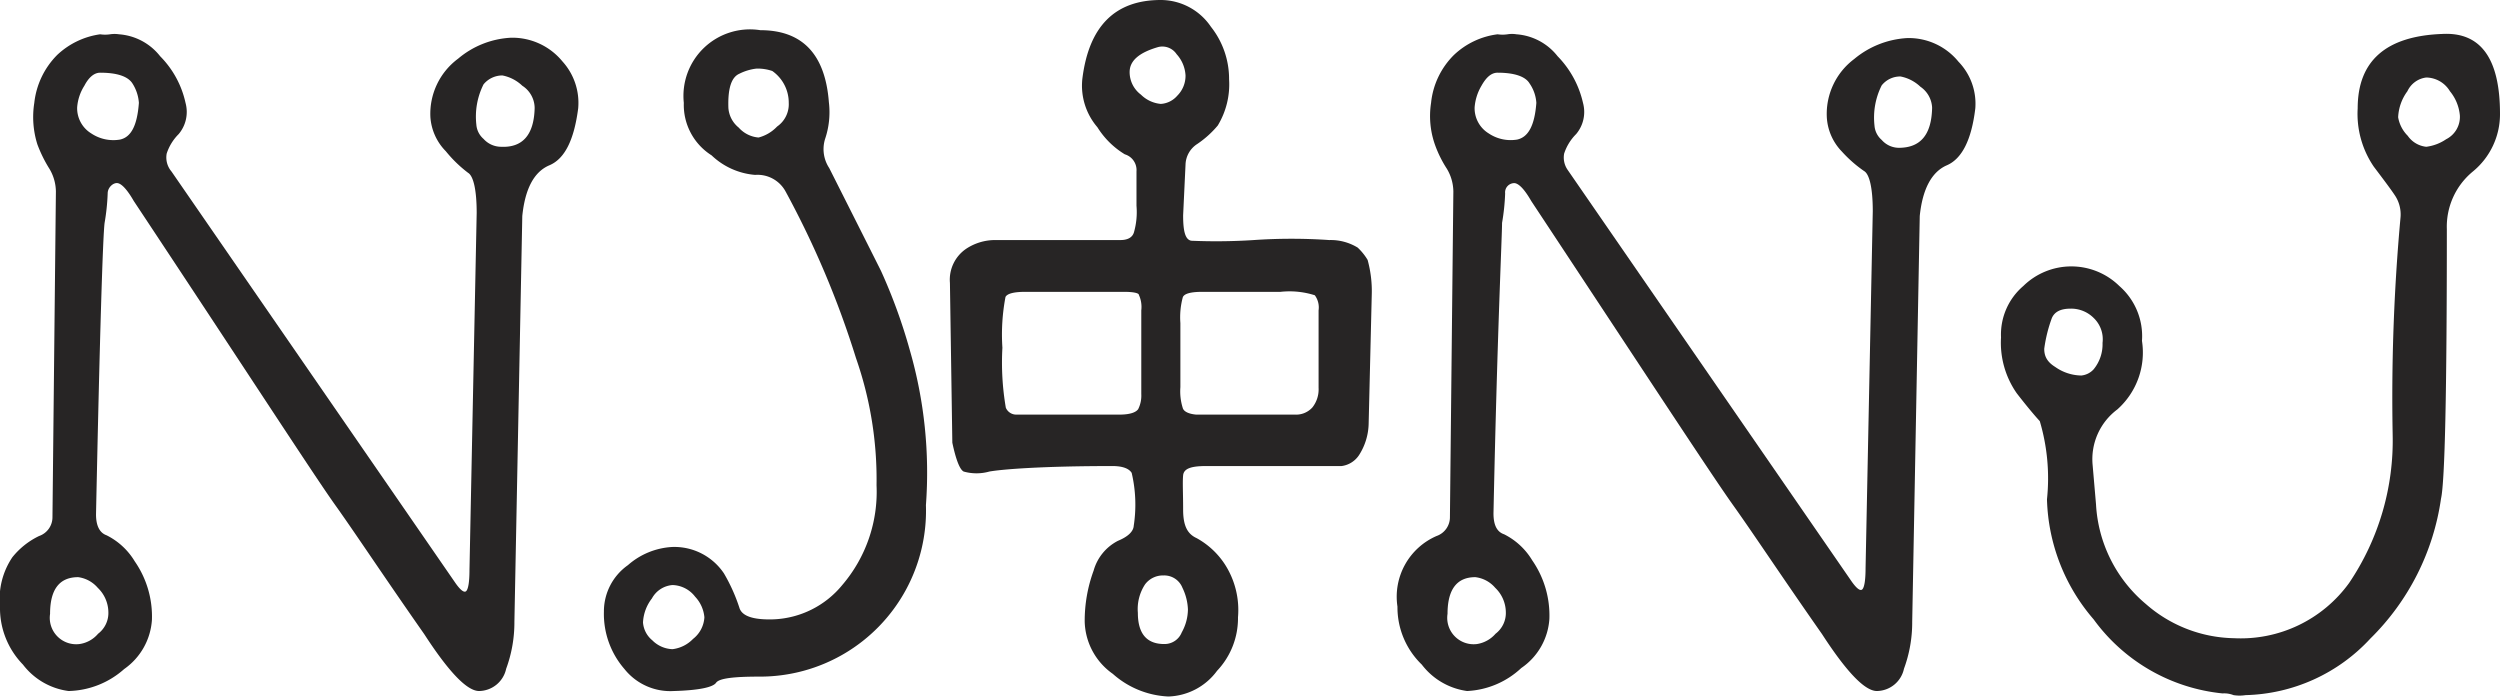
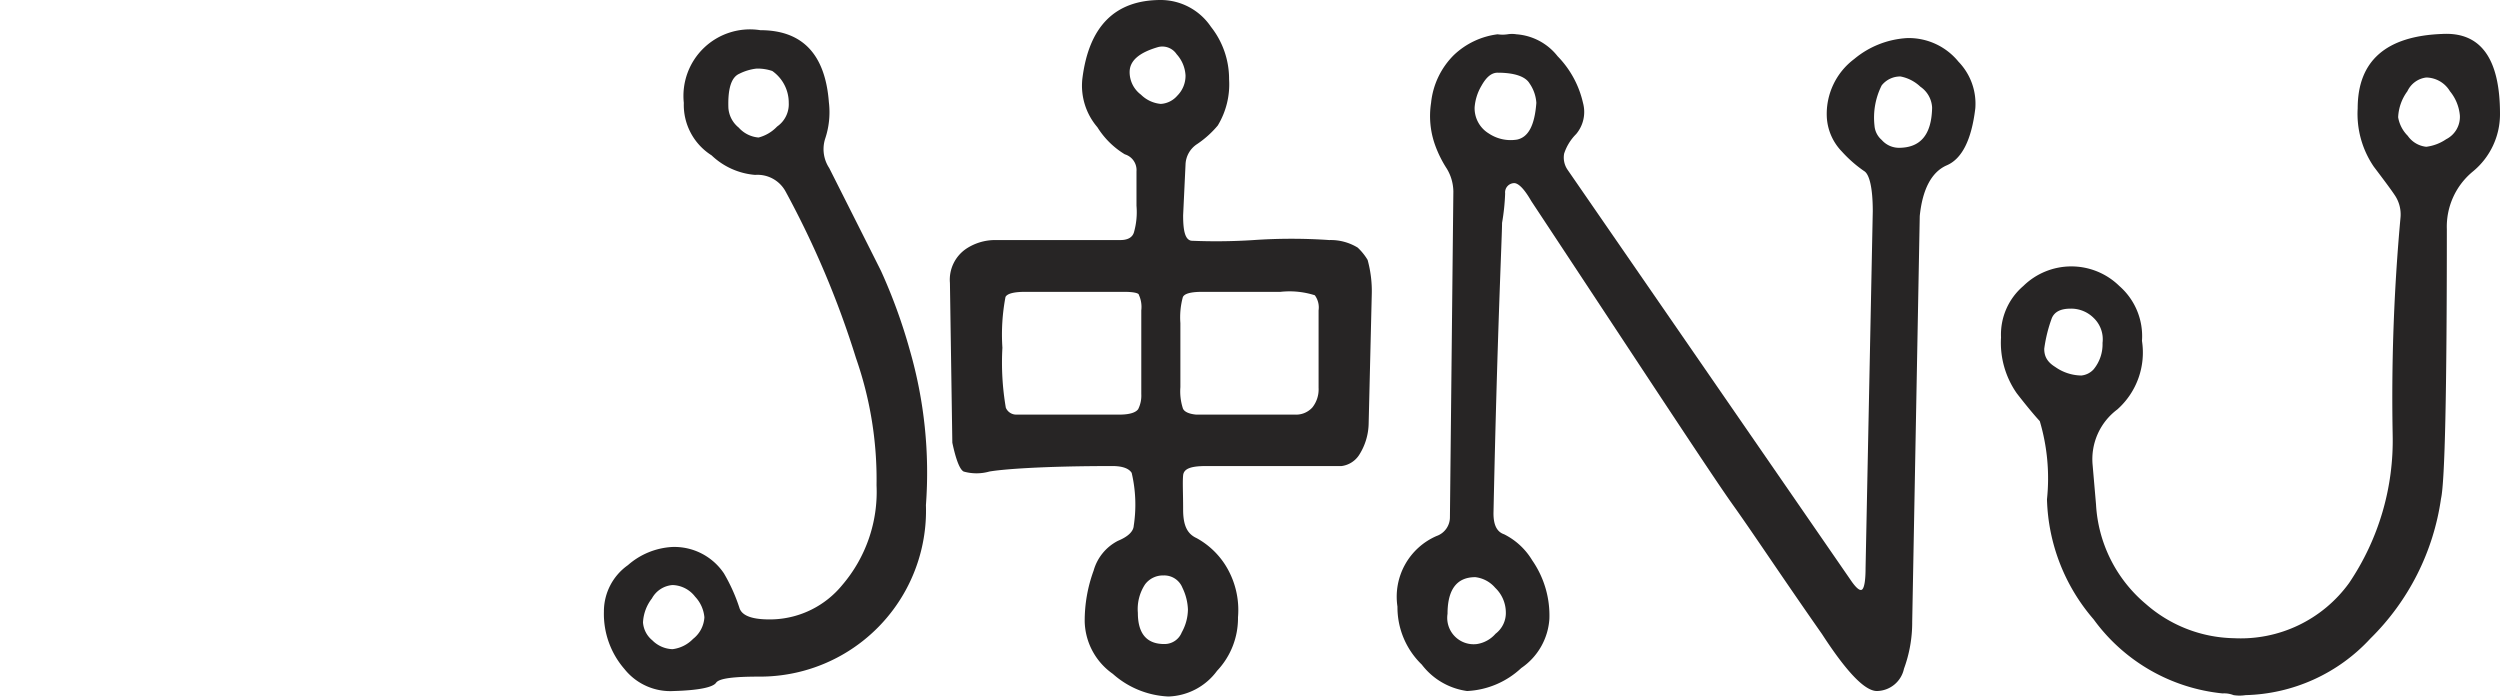
<svg xmlns="http://www.w3.org/2000/svg" viewBox="0 0 72.9 20.31">
  <g>
-     <path d="M16.86,3.16c-.12.92-.39,1.47-.84,1.66s-.71.69-.79,1.48L15,18.13a3.91,3.91,0,0,1-.24,1.37.82.82,0,0,1-.79.65c-.35,0-.88-.55-1.6-1.66-1.17-1.67-2-2.93-2.6-3.77S7.26,10.93,3.9,5.86c-.19-.33-.35-.5-.47-.52s-.29.12-.29.3a6.37,6.37,0,0,1-.09.86C3,6.89,2.91,9.71,2.8,15c0,.34.11.54.31.61a2,2,0,0,1,.82.76,2.82,2.82,0,0,1,.5,1.71,1.9,1.9,0,0,1-.81,1.43A2.52,2.52,0,0,1,2,20.15a2,2,0,0,1-1.33-.77A2.36,2.36,0,0,1,0,17.69a2.18,2.18,0,0,1,.36-1.44,2.24,2.24,0,0,1,.78-.62.58.58,0,0,0,.39-.56l.1-9.49a1.32,1.32,0,0,0-.19-.66,3.9,3.9,0,0,1-.35-.71A2.65,2.65,0,0,1,1,3a2.34,2.34,0,0,1,.67-1.4A2.29,2.29,0,0,1,2.92,1a1,1,0,0,0,.29,0,.87.87,0,0,1,.26,0,1.68,1.68,0,0,1,1.2.64A2.77,2.77,0,0,1,5.41,3a1,1,0,0,1-.2.91,1.42,1.42,0,0,0-.35.57A.63.63,0,0,0,5,5l8.28,12c.14.2.25.29.31.24s.1-.25.1-.63l.21-10.4c0-.69-.1-1.08-.25-1.17A3.75,3.75,0,0,1,13,4.41a1.57,1.57,0,0,1-.45-1,2,2,0,0,1,.81-1.7,2.59,2.59,0,0,1,1.54-.61,1.89,1.89,0,0,1,1.5.69A1.8,1.8,0,0,1,16.86,3.16ZM3.16,17.84a1,1,0,0,0-.31-.7.91.91,0,0,0-.57-.31c-.55,0-.82.36-.82,1.07a.77.77,0,0,0,.86.88.87.87,0,0,0,.54-.3A.76.76,0,0,0,3.16,17.84ZM4.05,3a1.2,1.2,0,0,0-.19-.57c-.13-.2-.44-.31-.94-.31-.17,0-.33.13-.46.38a1.36,1.36,0,0,0-.21.63.86.86,0,0,0,.41.76,1.16,1.16,0,0,0,.84.18C3.82,4,4,3.67,4.05,3Zm11.54.13a.78.78,0,0,0-.36-.63,1.16,1.16,0,0,0-.58-.3.71.71,0,0,0-.55.26,2.09,2.09,0,0,0-.21,1.17.61.61,0,0,0,.21.42.69.69,0,0,0,.51.23C15.24,4.31,15.57,3.93,15.59,3.16Z" fill="#272525" />
    <path d="M24.18,4.9c.7,1.39,1.21,2.4,1.51,3a15.87,15.87,0,0,1,.84,2.31A12.87,12.87,0,0,1,27,14.73a4.84,4.84,0,0,1-4.86,5c-.75,0-1.17.05-1.26.18s-.5.22-1.23.24a1.71,1.71,0,0,1-1.44-.64,2.45,2.45,0,0,1-.6-1.67,1.65,1.65,0,0,1,.7-1.36,2.13,2.13,0,0,1,1.29-.53,1.74,1.74,0,0,1,1.51.77,5.09,5.09,0,0,1,.45,1c.07.24.39.36,1,.34a2.73,2.73,0,0,0,2-1,4.18,4.18,0,0,0,1-2.91,10.73,10.73,0,0,0-.6-3.71,26.81,26.81,0,0,0-2.06-4.87.93.93,0,0,0-.88-.47,2.08,2.08,0,0,1-1.27-.57A1.74,1.74,0,0,1,19.94,3,1.94,1.94,0,0,1,22.17.88q1.84,0,2,2.1a2.43,2.43,0,0,1-.11,1.07A1,1,0,0,0,24.18,4.9ZM20.54,18a1,1,0,0,0-.27-.6.86.86,0,0,0-.66-.34.75.75,0,0,0-.6.39,1.24,1.24,0,0,0-.26.7.74.74,0,0,0,.27.52.87.87,0,0,0,.59.26,1,1,0,0,0,.6-.3A.86.86,0,0,0,20.54,18ZM23,3a1.13,1.13,0,0,0-.48-.93A1.34,1.34,0,0,0,22.06,2a1.49,1.49,0,0,0-.5.15c-.23.1-.34.42-.32,1a.81.81,0,0,0,.3.57.87.87,0,0,0,.58.29,1.14,1.14,0,0,0,.54-.32A.79.79,0,0,0,23,3Z" fill="#272525" />
    <path d="M32.44,13.59c-2,0-3.19.09-3.59.16a1.38,1.38,0,0,1-.75,0q-.17-.09-.33-.84L27.7,8.25a1.09,1.09,0,0,1,.48-1A1.53,1.53,0,0,1,29,7l3.67,0c.22,0,.36-.08.4-.24A2.15,2.15,0,0,0,33.14,6V5a.48.48,0,0,0-.34-.5A2.42,2.42,0,0,1,32,3.71a1.86,1.86,0,0,1-.44-1.4Q31.84,0,33.85,0a1.77,1.77,0,0,1,1.46.78,2.45,2.45,0,0,1,.53,1.53,2.32,2.32,0,0,1-.33,1.35,2.88,2.88,0,0,1-.6.54.74.74,0,0,0-.34.6L34.5,6.28c0,.46.06.71.24.74A17,17,0,0,0,36.56,7a16.08,16.08,0,0,1,2.2,0,1.51,1.51,0,0,1,.83.22,1.64,1.64,0,0,1,.29.36A3.44,3.44,0,0,1,40,8.61l-.09,3.74a1.76,1.76,0,0,1-.28.92.72.72,0,0,1-.51.32H35.17c-.43,0-.65.07-.67.27s0,.52,0,1,.13.71.39.83a2.31,2.31,0,0,1,.83.77A2.46,2.46,0,0,1,36.1,18a2.23,2.23,0,0,1-.61,1.56,1.83,1.83,0,0,1-1.42.75,2.61,2.61,0,0,1-1.62-.66,1.92,1.92,0,0,1-.82-1.52,4.24,4.24,0,0,1,.26-1.49,1.4,1.4,0,0,1,.71-.87c.29-.12.45-.27.46-.44A4.06,4.06,0,0,0,33,13.79C32.92,13.66,32.73,13.59,32.44,13.59Zm-3.21-3.45a7.81,7.81,0,0,0,.1,1.75.33.33,0,0,0,.31.2h3c.3,0,.48-.06.55-.16a.88.88,0,0,0,.09-.44V9.05a.84.84,0,0,0-.07-.45c0-.06-.19-.09-.43-.09H29.9c-.33,0-.53.05-.58.15A5.87,5.87,0,0,0,29.23,10.14ZM34.57,2.2a1,1,0,0,0-.26-.62.5.5,0,0,0-.53-.21c-.56.16-.84.4-.84.73a.82.82,0,0,0,.33.66.94.94,0,0,0,.58.27.69.69,0,0,0,.48-.24A.82.82,0,0,0,34.57,2.2Zm.07,15.57a1.57,1.57,0,0,0-.16-.63.57.57,0,0,0-.55-.36.65.65,0,0,0-.54.26,1.31,1.31,0,0,0-.21.83c0,.61.26.91.77.91a.54.54,0,0,0,.51-.34A1.4,1.4,0,0,0,34.64,17.77Zm.24-5.68h2.88a.64.64,0,0,0,.51-.21.85.85,0,0,0,.18-.57V9.05a.6.6,0,0,0-.11-.44,2.43,2.43,0,0,0-1-.1l-2.28,0c-.33,0-.53.05-.57.16a2.24,2.24,0,0,0-.07.75v1.87a1.62,1.62,0,0,0,.07.61C34.52,12,34.66,12.07,34.88,12.09Z" fill="#272525" />
    <path d="M57.6,3.16c-.11.92-.39,1.47-.83,1.66s-.71.69-.79,1.48l-.22,11.83a3.91,3.91,0,0,1-.24,1.37.82.82,0,0,1-.79.65c-.35,0-.88-.55-1.6-1.66-1.17-1.67-2-2.93-2.6-3.77S48,10.93,44.65,5.86c-.19-.33-.35-.5-.48-.52a.27.27,0,0,0-.28.3,6.37,6.37,0,0,1-.09.86c0,.39-.14,3.21-.25,8.47,0,.34.1.54.31.61a2,2,0,0,1,.82.76,2.82,2.82,0,0,1,.5,1.71,1.88,1.88,0,0,1-.82,1.43,2.48,2.48,0,0,1-1.58.67,2,2,0,0,1-1.32-.77,2.32,2.32,0,0,1-.71-1.69,1.93,1.93,0,0,1,1.14-2.06.58.58,0,0,0,.39-.56l.1-9.49a1.32,1.32,0,0,0-.19-.66,3.34,3.34,0,0,1-.35-.71A2.51,2.51,0,0,1,41.73,3a2.29,2.29,0,0,1,.67-1.4A2.26,2.26,0,0,1,43.67,1a1,1,0,0,0,.29,0,.82.82,0,0,1,.26,0,1.68,1.68,0,0,1,1.2.64A2.84,2.84,0,0,1,46.16,3a1,1,0,0,1-.2.91,1.42,1.42,0,0,0-.35.57.63.63,0,0,0,.1.47l8.28,12c.14.2.25.29.31.24s.1-.25.1-.63l.21-10.4c0-.69-.1-1.08-.25-1.17a3.71,3.71,0,0,1-.65-.57,1.56,1.56,0,0,1-.44-1,2,2,0,0,1,.8-1.7,2.64,2.64,0,0,1,1.55-.61,1.87,1.87,0,0,1,1.49.69A1.76,1.76,0,0,1,57.6,3.16ZM43.91,17.84a1,1,0,0,0-.31-.7.9.9,0,0,0-.58-.31c-.54,0-.81.36-.81,1.07a.77.77,0,0,0,.86.88.9.9,0,0,0,.54-.3A.76.76,0,0,0,43.91,17.84ZM44.8,3a1.12,1.12,0,0,0-.2-.57c-.12-.2-.44-.31-.93-.31-.18,0-.33.13-.47.38a1.45,1.45,0,0,0-.2.63.86.86,0,0,0,.41.76,1.15,1.15,0,0,0,.83.18C44.56,4,44.75,3.67,44.8,3Zm11.54.13A.78.78,0,0,0,56,2.53a1.16,1.16,0,0,0-.58-.3.69.69,0,0,0-.55.26,2.09,2.09,0,0,0-.21,1.17.61.61,0,0,0,.21.42.67.67,0,0,0,.5.23C56,4.31,56.32,3.93,56.34,3.16Z" fill="#272525" />
    <path d="M72.9,3.32A2.16,2.16,0,0,1,72.11,5a2.08,2.08,0,0,0-.76,1.68q0,7.11-.17,7.86a7.14,7.14,0,0,1-2.06,4.08,5.12,5.12,0,0,1-3.64,1.65,1.13,1.13,0,0,1-.35,0,.74.74,0,0,0-.32-.05,5.3,5.3,0,0,1-3.76-2.16,5.57,5.57,0,0,1-1.36-3.5,5.86,5.86,0,0,0-.21-2.28c-.13-.14-.36-.41-.67-.81a2.57,2.57,0,0,1-.46-1.63A1.86,1.86,0,0,1,59,8.34a2,2,0,0,1,2.8,0,1.94,1.94,0,0,1,.66,1.6,2.22,2.22,0,0,1-.72,2,1.81,1.81,0,0,0-.72,1.61l.1,1.16a4.08,4.08,0,0,0,1.45,2.9,4,4,0,0,0,2.57,1A3.9,3.9,0,0,0,68.5,17a7.42,7.42,0,0,0,1.27-4.33A57.71,57.71,0,0,1,70,6.33a1,1,0,0,0-.15-.61c-.11-.17-.32-.45-.63-.86a2.73,2.73,0,0,1-.47-1.7c0-1.38.82-2.11,2.47-2.17C72.34.93,72.9,1.71,72.9,3.32ZM61.31,10a.86.86,0,0,0-.26-.73A.93.93,0,0,0,60.38,9c-.29,0-.47.09-.55.28a4.19,4.19,0,0,0-.22.89c0,.19.06.37.32.53a1.35,1.35,0,0,0,.76.25.56.56,0,0,0,.36-.18A1.15,1.15,0,0,0,61.31,10ZM71.73,3.37a1.29,1.29,0,0,0-.29-.71.82.82,0,0,0-.69-.4.7.7,0,0,0-.55.4,1.38,1.38,0,0,0-.27.76,1,1,0,0,0,.28.54.75.75,0,0,0,.54.32,1.32,1.32,0,0,0,.58-.22A.73.73,0,0,0,71.73,3.37Z" fill="#272525" />
  </g>
</svg>